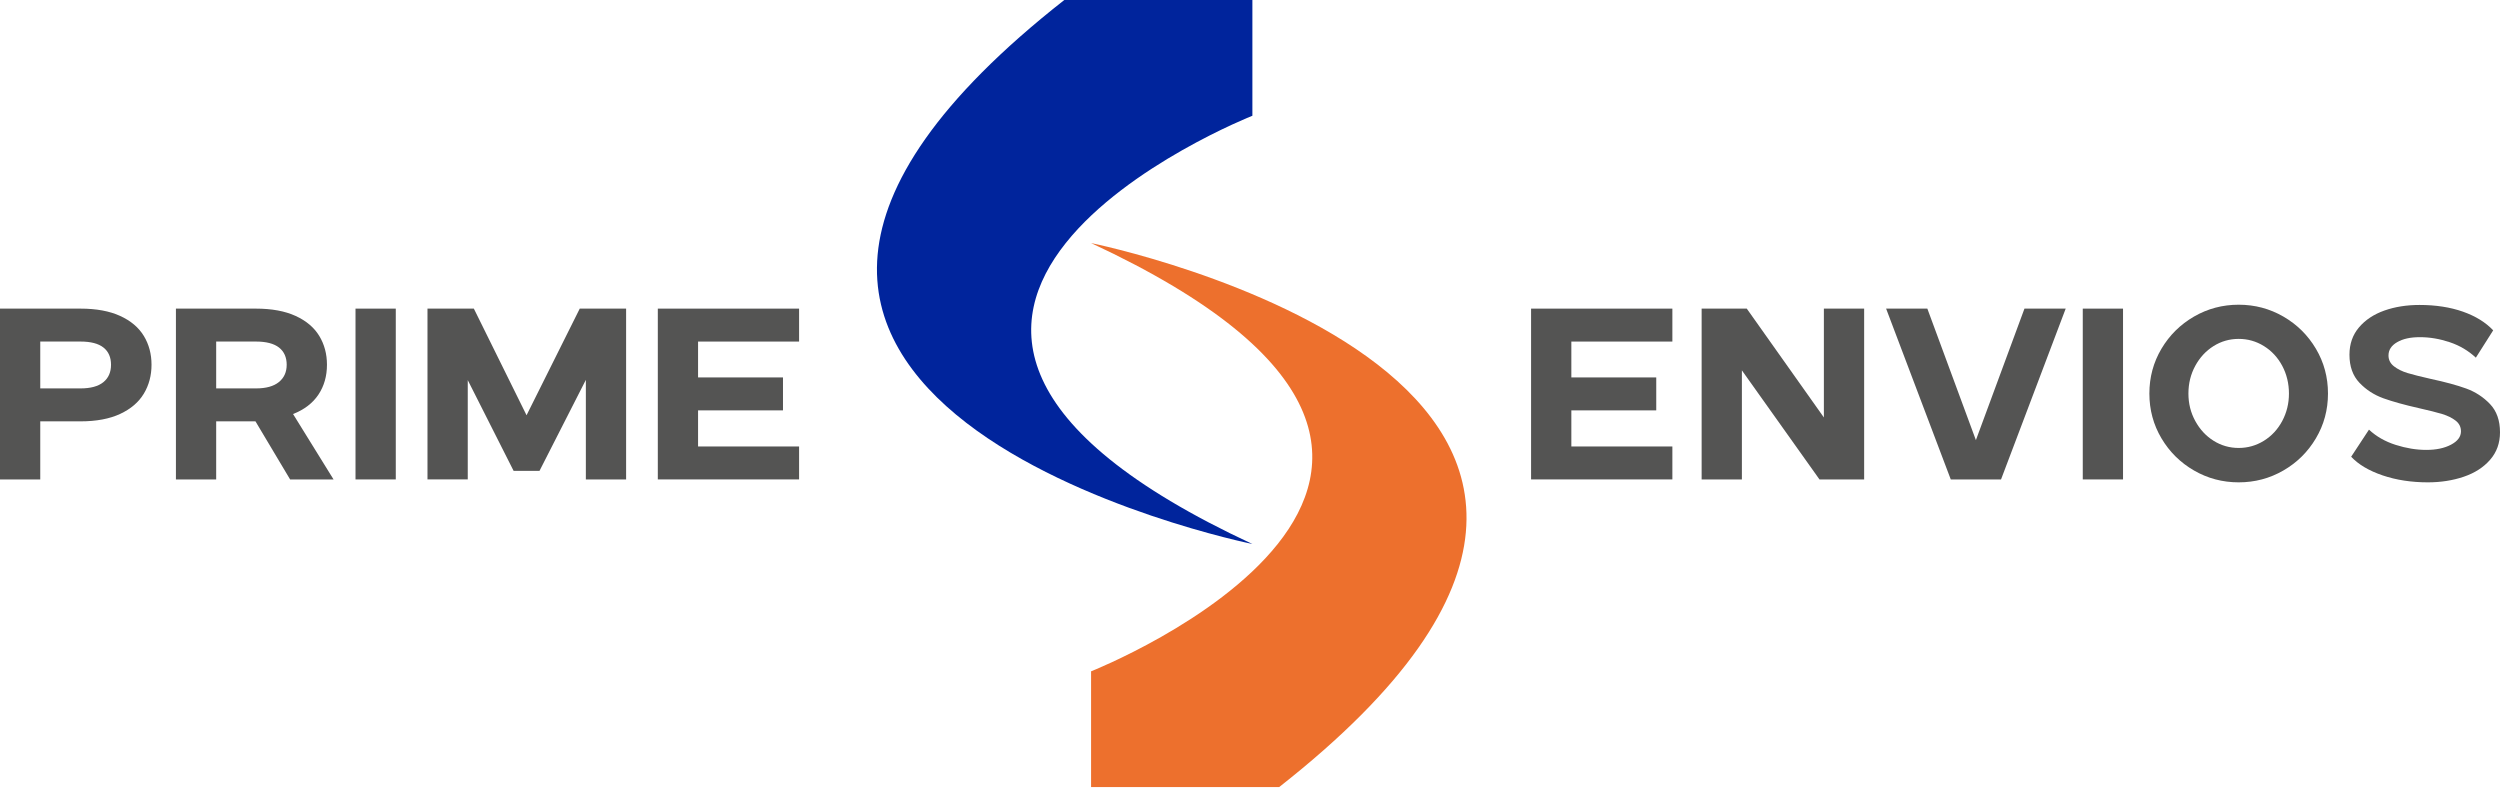
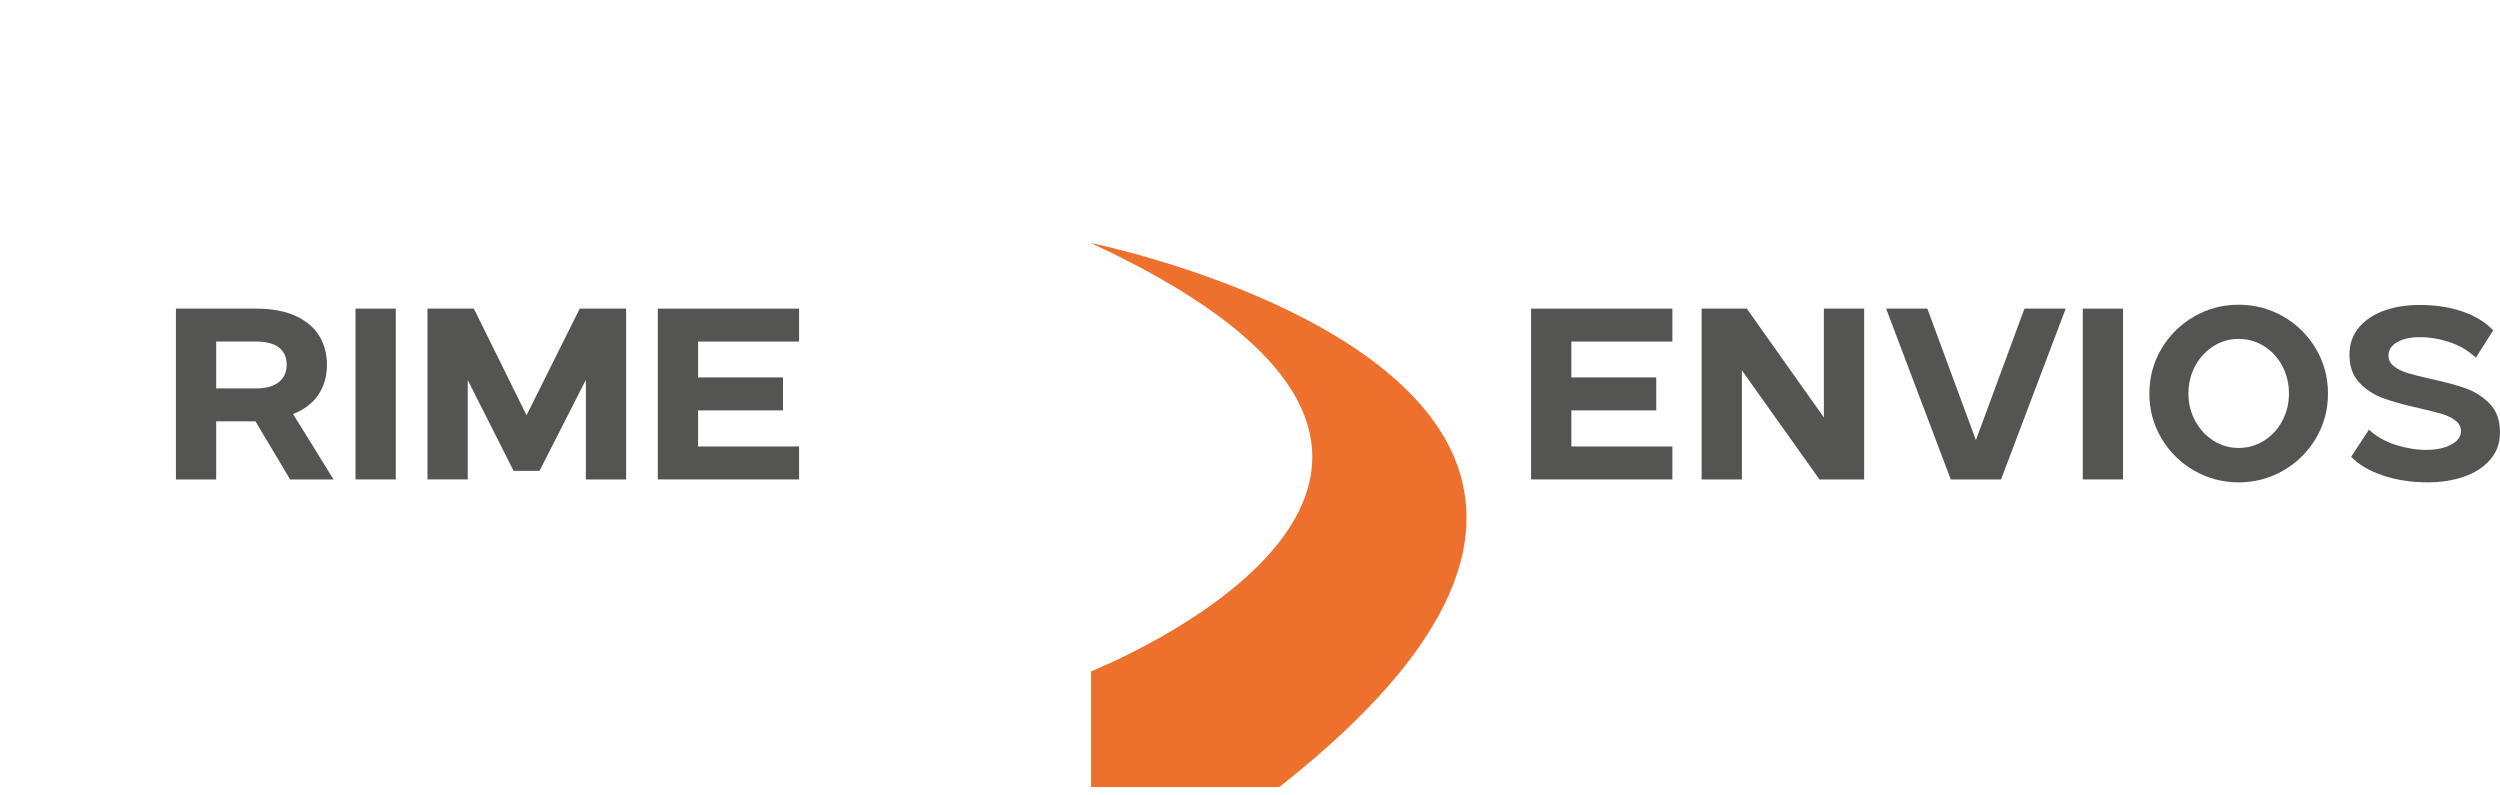
<svg xmlns="http://www.w3.org/2000/svg" width="176" height="56" viewBox="0 0 176 56" fill="none">
  <g clip-path="url(#clip0_31_27)">
-     <path d="M0 21.727H5.669C6.779 21.727 7.71 21.899 8.46 22.242C9.21 22.585 9.765 23.056 10.126 23.651C10.487 24.246 10.667 24.922 10.667 25.678C10.667 26.433 10.487 27.112 10.126 27.713C9.765 28.314 9.21 28.79 8.46 29.139C7.71 29.489 6.779 29.663 5.669 29.663H2.834V33.752H0V21.727ZM5.669 27.344C6.378 27.344 6.914 27.198 7.275 26.906C7.636 26.614 7.816 26.205 7.816 25.678C7.816 25.15 7.638 24.747 7.283 24.466C6.929 24.186 6.39 24.045 5.669 24.045H2.834V27.343H5.669V27.344Z" fill="#545453" />
    <path d="M12.385 21.727H18.019C19.13 21.727 20.06 21.899 20.811 22.242C21.56 22.585 22.116 23.056 22.477 23.651C22.838 24.246 23.018 24.922 23.018 25.678C23.018 26.48 22.817 27.181 22.417 27.782C22.016 28.383 21.42 28.838 20.631 29.148L23.482 33.752H20.424L17.985 29.663H15.219V33.752H12.385V21.727ZM18.019 27.344C18.729 27.344 19.267 27.195 19.634 26.897C20 26.6 20.183 26.193 20.183 25.678C20.183 25.162 20.003 24.747 19.642 24.466C19.281 24.186 18.74 24.045 18.019 24.045H15.219V27.343H18.019V27.344Z" fill="#545453" />
    <path d="M25.028 21.727H27.863V33.752H25.028V21.727Z" fill="#545453" />
    <path d="M30.095 21.727H33.359L37.069 29.234L40.814 21.727H44.078V33.752H41.244V26.743L37.98 33.15H36.159L32.93 26.76V33.751H30.095V21.727V21.727Z" fill="#545453" />
    <path d="M46.31 21.727H56.256V24.046H49.144V26.571H55.122V28.89H49.144V31.432H56.256V33.751H46.31V21.727V21.727Z" fill="#545453" />
    <path d="M107.788 21.727H117.735V24.046H110.623V26.571H116.6V28.89H110.623V31.432H117.735V33.751H107.788V21.727V21.727Z" fill="#545453" />
    <path d="M119.795 21.727H122.973L128.401 29.389V21.727H131.236V33.752H128.092L122.629 26.073V33.752H119.795V21.727H119.795Z" fill="#545453" />
    <path d="M132.782 21.727H135.685L139.103 30.985L142.522 21.727H145.425L140.873 33.752H137.334L132.782 21.727Z" fill="#545453" />
    <path d="M146.627 21.727H149.461V33.752H146.627V21.727Z" fill="#545453" />
    <path d="M154.46 33.124C153.498 32.569 152.734 31.813 152.166 30.857C151.599 29.901 151.316 28.851 151.316 27.705C151.316 26.559 151.599 25.509 152.166 24.552C152.734 23.597 153.498 22.841 154.46 22.285C155.422 21.73 156.469 21.452 157.603 21.452C158.736 21.452 159.785 21.73 160.747 22.285C161.709 22.841 162.473 23.597 163.04 24.552C163.607 25.509 163.89 26.56 163.89 27.705C163.89 28.85 163.607 29.901 163.04 30.857C162.473 31.814 161.709 32.569 160.747 33.124C159.785 33.68 158.737 33.957 157.603 33.957C156.468 33.957 155.421 33.679 154.46 33.124ZM159.381 31.029C159.925 30.691 160.355 30.227 160.67 29.637C160.984 29.048 161.142 28.404 161.142 27.705C161.142 27.006 160.984 26.345 160.67 25.755C160.355 25.166 159.925 24.702 159.381 24.364C158.837 24.026 158.245 23.858 157.604 23.858C156.962 23.858 156.372 24.027 155.834 24.364C155.296 24.702 154.866 25.166 154.546 25.755C154.225 26.346 154.065 26.995 154.065 27.705C154.065 28.414 154.225 29.048 154.546 29.637C154.867 30.227 155.296 30.691 155.834 31.029C156.372 31.366 156.962 31.536 157.604 31.536C158.245 31.536 158.837 31.366 159.381 31.029Z" fill="#545453" />
    <path d="M167.738 33.468C166.776 33.141 166.037 32.703 165.522 32.154L166.776 30.247C167.291 30.728 167.918 31.086 168.656 31.32C169.395 31.555 170.113 31.673 170.812 31.673C171.511 31.673 172.092 31.55 172.556 31.303C173.02 31.057 173.252 30.745 173.252 30.367C173.252 30.057 173.126 29.806 172.874 29.611C172.622 29.416 172.307 29.262 171.929 29.147C171.551 29.032 171.007 28.895 170.297 28.735C169.278 28.505 168.442 28.273 167.789 28.039C167.137 27.804 166.576 27.441 166.106 26.948C165.637 26.456 165.402 25.798 165.402 24.973C165.402 24.217 165.625 23.576 166.072 23.049C166.519 22.522 167.114 22.128 167.858 21.863C168.603 21.6 169.427 21.469 170.332 21.469C171.477 21.469 172.496 21.627 173.39 21.941C174.283 22.257 174.993 22.695 175.52 23.256L174.3 25.18C173.773 24.687 173.158 24.324 172.453 24.089C171.749 23.854 171.053 23.737 170.366 23.737C169.679 23.737 169.166 23.854 168.76 24.089C168.353 24.324 168.15 24.636 168.15 25.025C168.15 25.334 168.279 25.589 168.536 25.789C168.794 25.99 169.112 26.147 169.49 26.262C169.868 26.376 170.411 26.513 171.122 26.674C172.14 26.892 172.974 27.118 173.621 27.353C174.268 27.588 174.826 27.952 175.296 28.444C175.765 28.936 176 29.6 176 30.436C176 31.192 175.768 31.836 175.304 32.368C174.84 32.901 174.222 33.299 173.449 33.562C172.676 33.825 171.831 33.957 170.915 33.957C169.759 33.957 168.7 33.794 167.738 33.468Z" fill="#545453" />
-     <path d="M88.169 38.297C88.169 38.297 38.871 28.316 74.927 0H88.168V8.149C88.168 8.149 53.13 22 88.168 38.297H88.169Z" fill="#00249C" />
    <path d="M76.812 17.112C76.812 17.112 126.11 27.094 90.053 55.41H76.812V47.261C76.812 47.261 111.85 33.409 76.812 17.112Z" fill="#ED702D" />
  </g>
  <defs>
    <clipPath id="clip0_31_27">
      <rect width="176" height="55.41" fill="white" />
    </clipPath>
  </defs>
</svg>